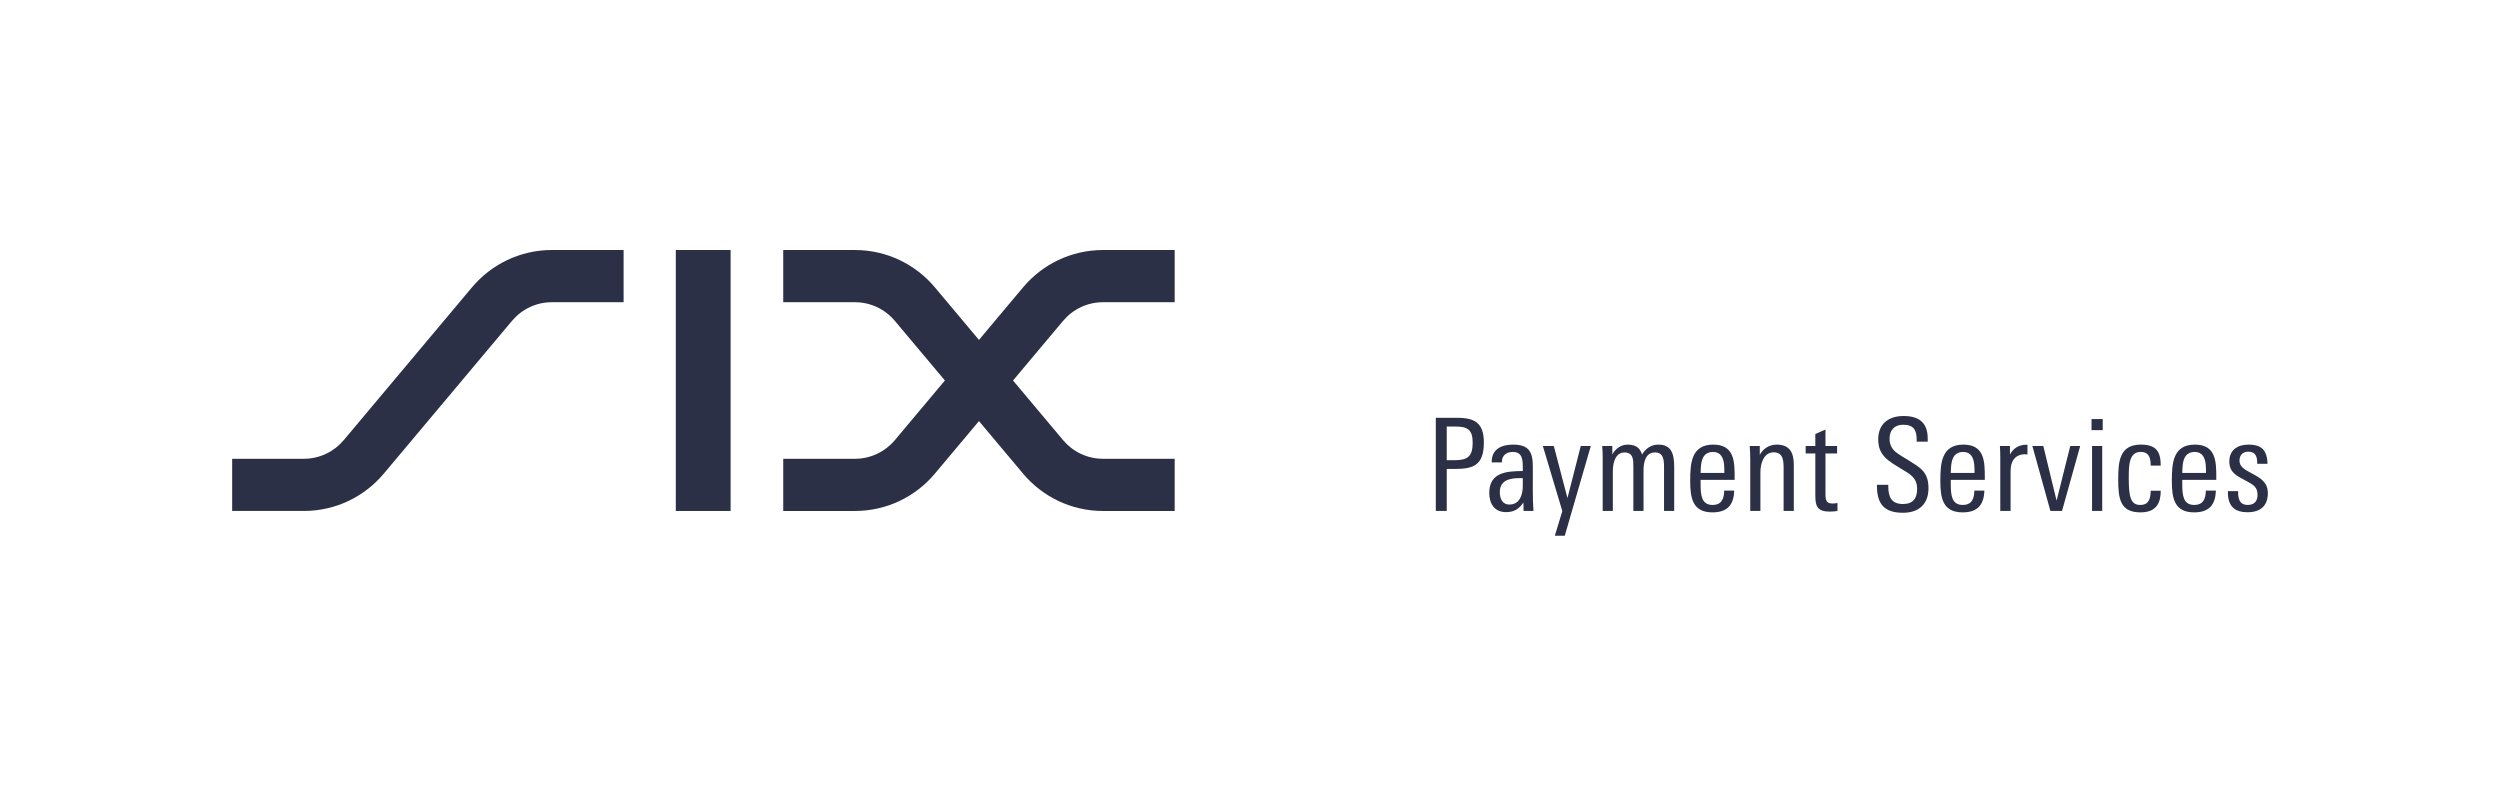
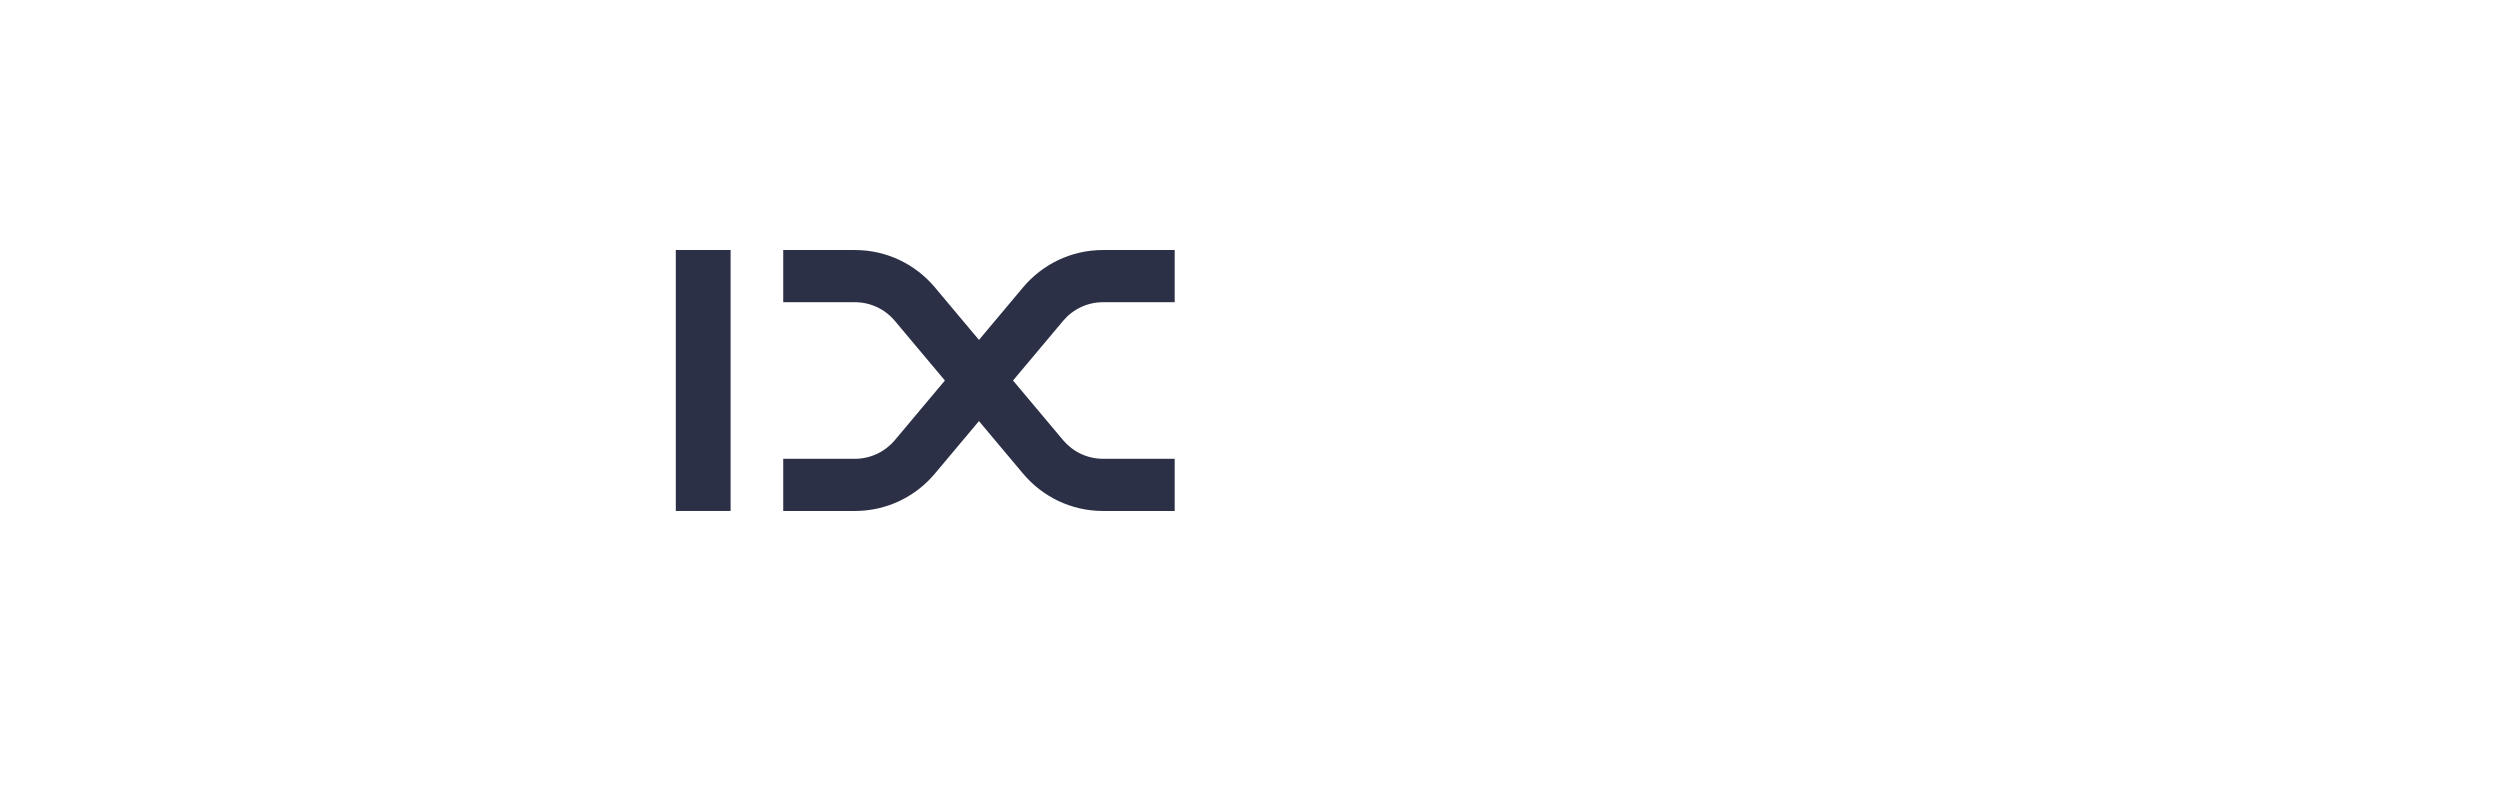
<svg xmlns="http://www.w3.org/2000/svg" width="140" height="44" viewBox="0 0 140 44" fill="none">
-   <path d="M26.433 16.088C27.506 14.812 29.114 14 30.912 14H34.922V16.923H30.912C30.012 16.923 29.209 17.328 28.672 17.968L21.49 26.526C20.417 27.803 18.81 28.614 17.012 28.614H13.001V25.691H17.012C17.911 25.691 18.714 25.286 19.25 24.647L26.433 16.088Z" fill="#2B3046" />
  <path d="M40.914 14H37.845V28.614H40.914V14Z" fill="#2B3046" />
  <path d="M52.35 16.089L54.822 19.035L57.294 16.089C58.367 14.812 59.974 14.001 61.772 14.001H65.782V16.924H61.772C60.873 16.924 60.069 17.329 59.533 17.969L56.729 21.308L59.533 24.648C60.069 25.286 60.873 25.692 61.772 25.692H65.782V28.615H61.772C59.974 28.615 58.367 27.804 57.294 26.526L54.822 23.581L52.35 26.526C51.278 27.804 49.67 28.615 47.872 28.615H43.861V25.692H47.872C48.771 25.692 49.574 25.286 50.111 24.648L52.914 21.308L50.111 17.969C49.574 17.329 48.771 16.924 47.872 16.924H43.861V14.001H47.872C49.67 14.001 51.278 14.812 52.35 16.089Z" fill="#2B3046" />
-   <path d="M126.999 27.619C126.999 27.005 126.588 26.774 126.134 26.528C125.722 26.305 125.411 26.153 125.411 25.791C125.411 25.495 125.599 25.294 125.895 25.294C126.242 25.294 126.358 25.482 126.393 25.741C126.401 25.813 126.408 25.893 126.408 25.972H126.978C126.978 25.871 126.971 25.77 126.956 25.683C126.869 25.135 126.552 24.898 125.923 24.898C125.31 24.898 124.842 25.193 124.842 25.842C124.842 26.471 125.267 26.651 125.765 26.918C126.184 27.142 126.422 27.272 126.422 27.712C126.422 28.067 126.235 28.276 125.873 28.276C125.498 28.276 125.368 28.052 125.339 27.705C125.332 27.648 125.332 27.568 125.332 27.503H124.762C124.762 27.596 124.762 27.691 124.77 27.756C124.82 28.376 125.18 28.686 125.859 28.686C126.56 28.686 126.999 28.348 126.999 27.619ZM123.535 26.485H122.207C122.207 26.32 122.221 26.168 122.235 26.016C122.286 25.612 122.452 25.308 122.907 25.308C123.34 25.308 123.485 25.648 123.521 26.023C123.535 26.182 123.535 26.334 123.535 26.485ZM124.112 26.874V26.709C124.112 25.829 124.083 24.898 122.914 24.898C121.673 24.898 121.623 25.965 121.623 26.939C121.623 27.893 121.76 28.693 122.87 28.693C123.759 28.693 124.062 28.218 124.091 27.474H123.528C123.514 27.9 123.412 28.276 122.87 28.276C122.257 28.276 122.207 27.72 122.207 27.12V26.874H124.112ZM121.001 27.482H120.439C120.432 27.9 120.352 28.276 119.854 28.276C119.326 28.276 119.211 27.842 119.211 26.796C119.211 26.11 119.204 25.308 119.876 25.308C120.359 25.308 120.439 25.662 120.439 26.073H121.001C121.001 25.279 120.742 24.898 119.883 24.898C118.678 24.898 118.62 25.878 118.62 26.853C118.62 27.943 118.735 28.693 119.869 28.693C120.777 28.693 121.001 28.138 121.001 27.482ZM117.724 24.977H117.155V28.614H117.724V24.977ZM117.753 23.469H117.126V24.089H117.753V23.469ZM116.49 24.977H115.934L115.169 28.038L114.426 24.977H113.813L114.823 28.614H115.473L116.49 24.977ZM113.538 25.452V24.905H113.48C113.069 24.905 112.751 25.092 112.557 25.452V24.977H111.995C112.008 25.135 112.016 25.474 112.016 25.64V28.614H112.593V26.363C112.593 25.828 112.845 25.438 113.415 25.438C113.459 25.438 113.495 25.445 113.538 25.452ZM110.573 26.485H109.244C109.244 26.32 109.257 26.168 109.272 26.016C109.323 25.612 109.489 25.308 109.944 25.308C110.377 25.308 110.522 25.648 110.558 26.023C110.573 26.182 110.573 26.334 110.573 26.485ZM111.149 26.874V26.709C111.149 25.829 111.12 24.898 109.951 24.898C108.71 24.898 108.659 25.965 108.659 26.939C108.659 27.893 108.797 28.693 109.908 28.693C110.796 28.693 111.098 28.218 111.127 27.474H110.565C110.55 27.9 110.45 28.276 109.908 28.276C109.294 28.276 109.244 27.72 109.244 27.12V26.874H111.149ZM107.995 27.337C107.995 26.406 107.505 26.175 106.891 25.785C106.356 25.439 105.815 25.258 105.815 24.565C105.815 24.081 106.097 23.785 106.581 23.785C107.187 23.785 107.332 24.117 107.332 24.609V24.732H107.952V24.558C107.952 23.67 107.462 23.296 106.602 23.296C105.771 23.296 105.18 23.728 105.18 24.601C105.18 25.511 105.743 25.807 106.458 26.247C106.934 26.536 107.36 26.731 107.36 27.38C107.36 27.9 107.13 28.225 106.566 28.225C105.887 28.225 105.743 27.785 105.743 27.208V27.149H105.109V27.208C105.109 28.225 105.52 28.715 106.566 28.715C107.425 28.715 107.995 28.261 107.995 27.337ZM102.899 28.614V28.168C102.805 28.182 102.718 28.197 102.639 28.197C102.329 28.197 102.227 28.095 102.227 27.684V25.395H102.877V24.977H102.227V24.053L101.658 24.306V24.977H101.117V25.395H101.658V27.748C101.658 28.384 101.796 28.65 102.48 28.65C102.618 28.65 102.762 28.635 102.899 28.614ZM100.453 28.614V26.03C100.453 25.344 100.222 24.898 99.493 24.898C99.031 24.898 98.706 25.171 98.547 25.474V24.977H97.985C98.006 25.243 98.014 25.503 98.014 25.77V28.614H98.583V26.428C98.583 25.936 98.785 25.33 99.32 25.33C99.89 25.33 99.882 25.85 99.882 26.29V28.614H100.453ZM96.563 26.485H95.234C95.234 26.32 95.249 26.168 95.263 26.016C95.313 25.612 95.48 25.308 95.934 25.308C96.368 25.308 96.512 25.648 96.549 26.023C96.563 26.182 96.563 26.334 96.563 26.485ZM97.14 26.874V26.709C97.14 25.829 97.111 24.898 95.942 24.898C94.701 24.898 94.651 25.965 94.651 26.939C94.651 27.893 94.787 28.693 95.898 28.693C96.787 28.693 97.089 28.218 97.118 27.474H96.556C96.542 27.9 96.44 28.276 95.898 28.276C95.285 28.276 95.234 27.72 95.234 27.12V26.874H97.14ZM93.755 28.614V26.138C93.755 25.337 93.552 24.898 92.86 24.898C92.427 24.898 92.123 25.165 91.957 25.452C91.864 25.178 91.705 24.898 91.15 24.898C90.76 24.898 90.449 25.143 90.29 25.452V24.977H89.721C89.743 25.186 89.75 25.395 89.75 25.604V28.614H90.319V26.384C90.319 25.835 90.506 25.337 90.969 25.337C91.482 25.337 91.468 25.791 91.468 26.138V28.614H92.037V26.327C92.037 25.9 92.145 25.337 92.679 25.337C93.163 25.337 93.186 25.77 93.186 26.168V28.614H93.755ZM89.085 24.977H88.522L87.778 27.893L87.014 24.977H86.4L87.49 28.622L87.071 30H87.627L89.085 24.977ZM85.276 27.207C85.276 27.677 85.124 28.254 84.525 28.254C84.12 28.254 83.99 27.908 83.99 27.553C83.99 26.882 84.561 26.774 85.131 26.774H85.276V27.207ZM85.874 28.614C85.845 28.225 85.838 27.842 85.838 27.452V26.11C85.838 25.294 85.6 24.898 84.734 24.898C84.091 24.898 83.536 25.15 83.536 25.856V25.893H84.106V25.856C84.106 25.495 84.38 25.308 84.713 25.308C85.276 25.308 85.276 25.785 85.276 26.218V26.377C84.351 26.384 83.399 26.456 83.399 27.604C83.399 28.203 83.687 28.679 84.336 28.679C84.792 28.679 85.059 28.506 85.312 28.138L85.32 28.614H85.874ZM82.47 24.796C82.47 25.548 82.195 25.771 81.466 25.771H81.018V23.886H81.516C82.202 23.886 82.47 24.081 82.47 24.796ZM83.096 24.789C83.096 23.713 82.621 23.397 81.61 23.397H80.405V28.614H81.018V26.261H81.444C82.441 26.261 83.096 26.11 83.096 24.789Z" fill="#2B3046" />
</svg>